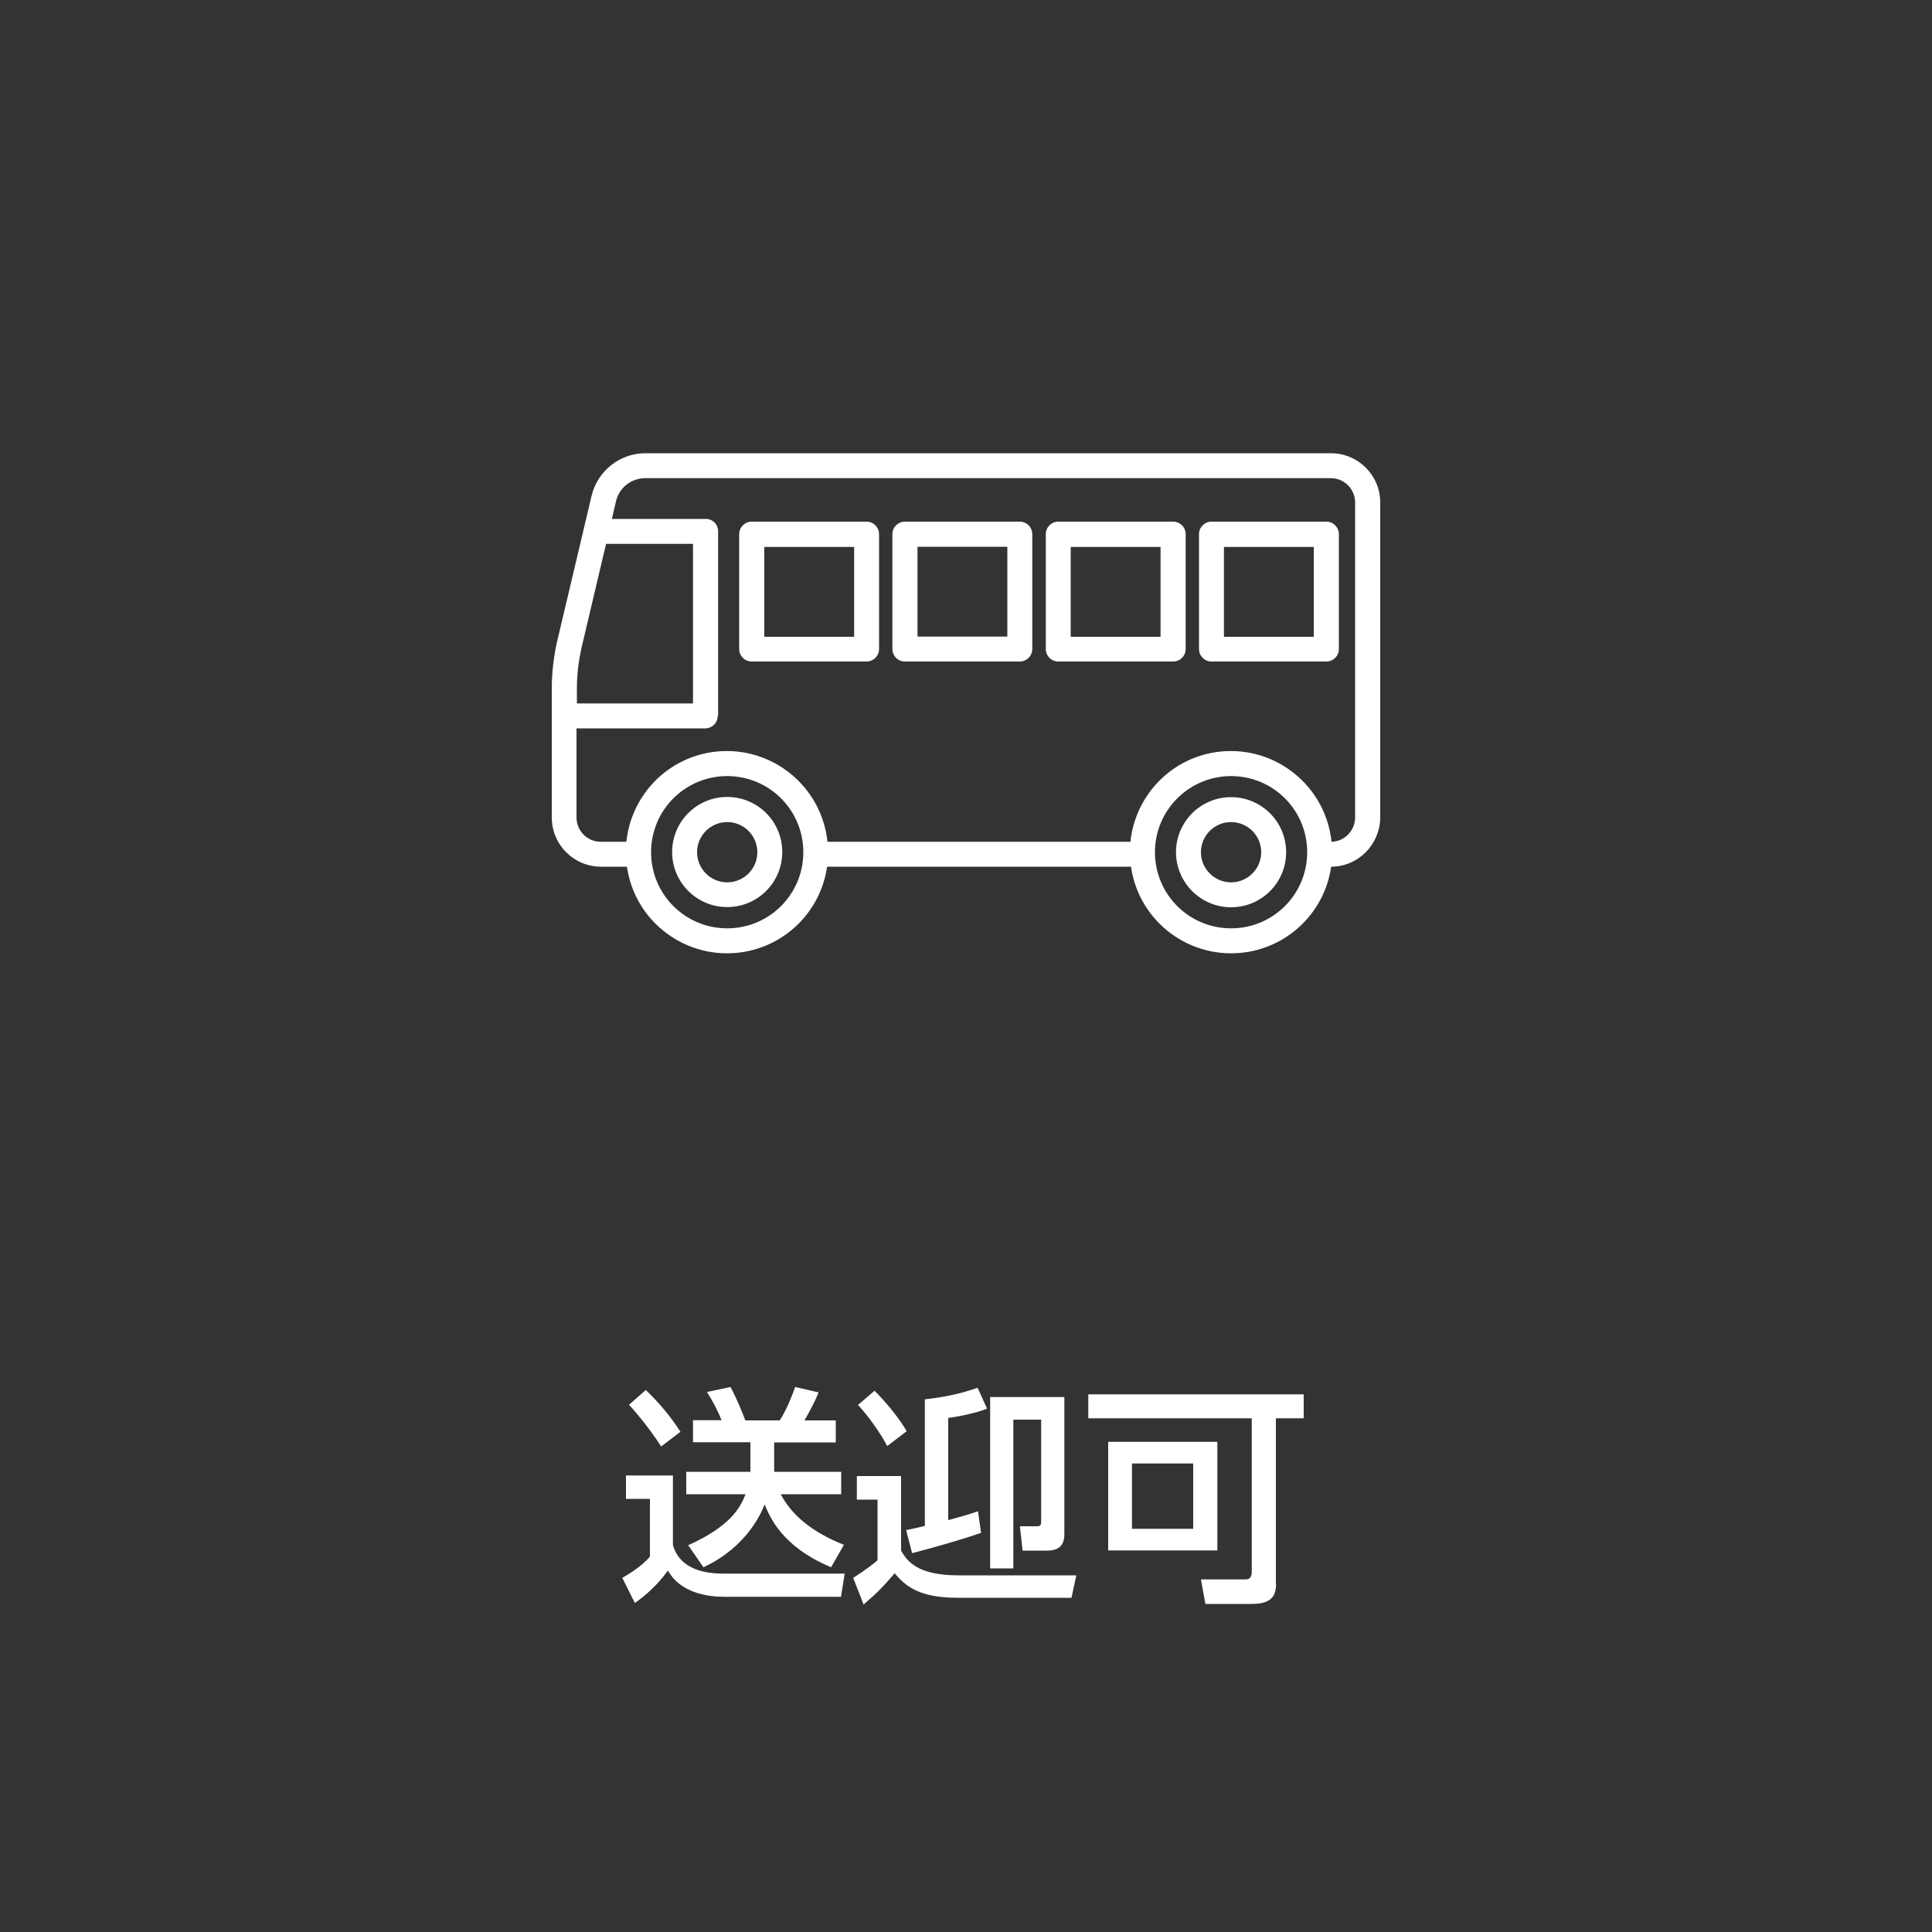
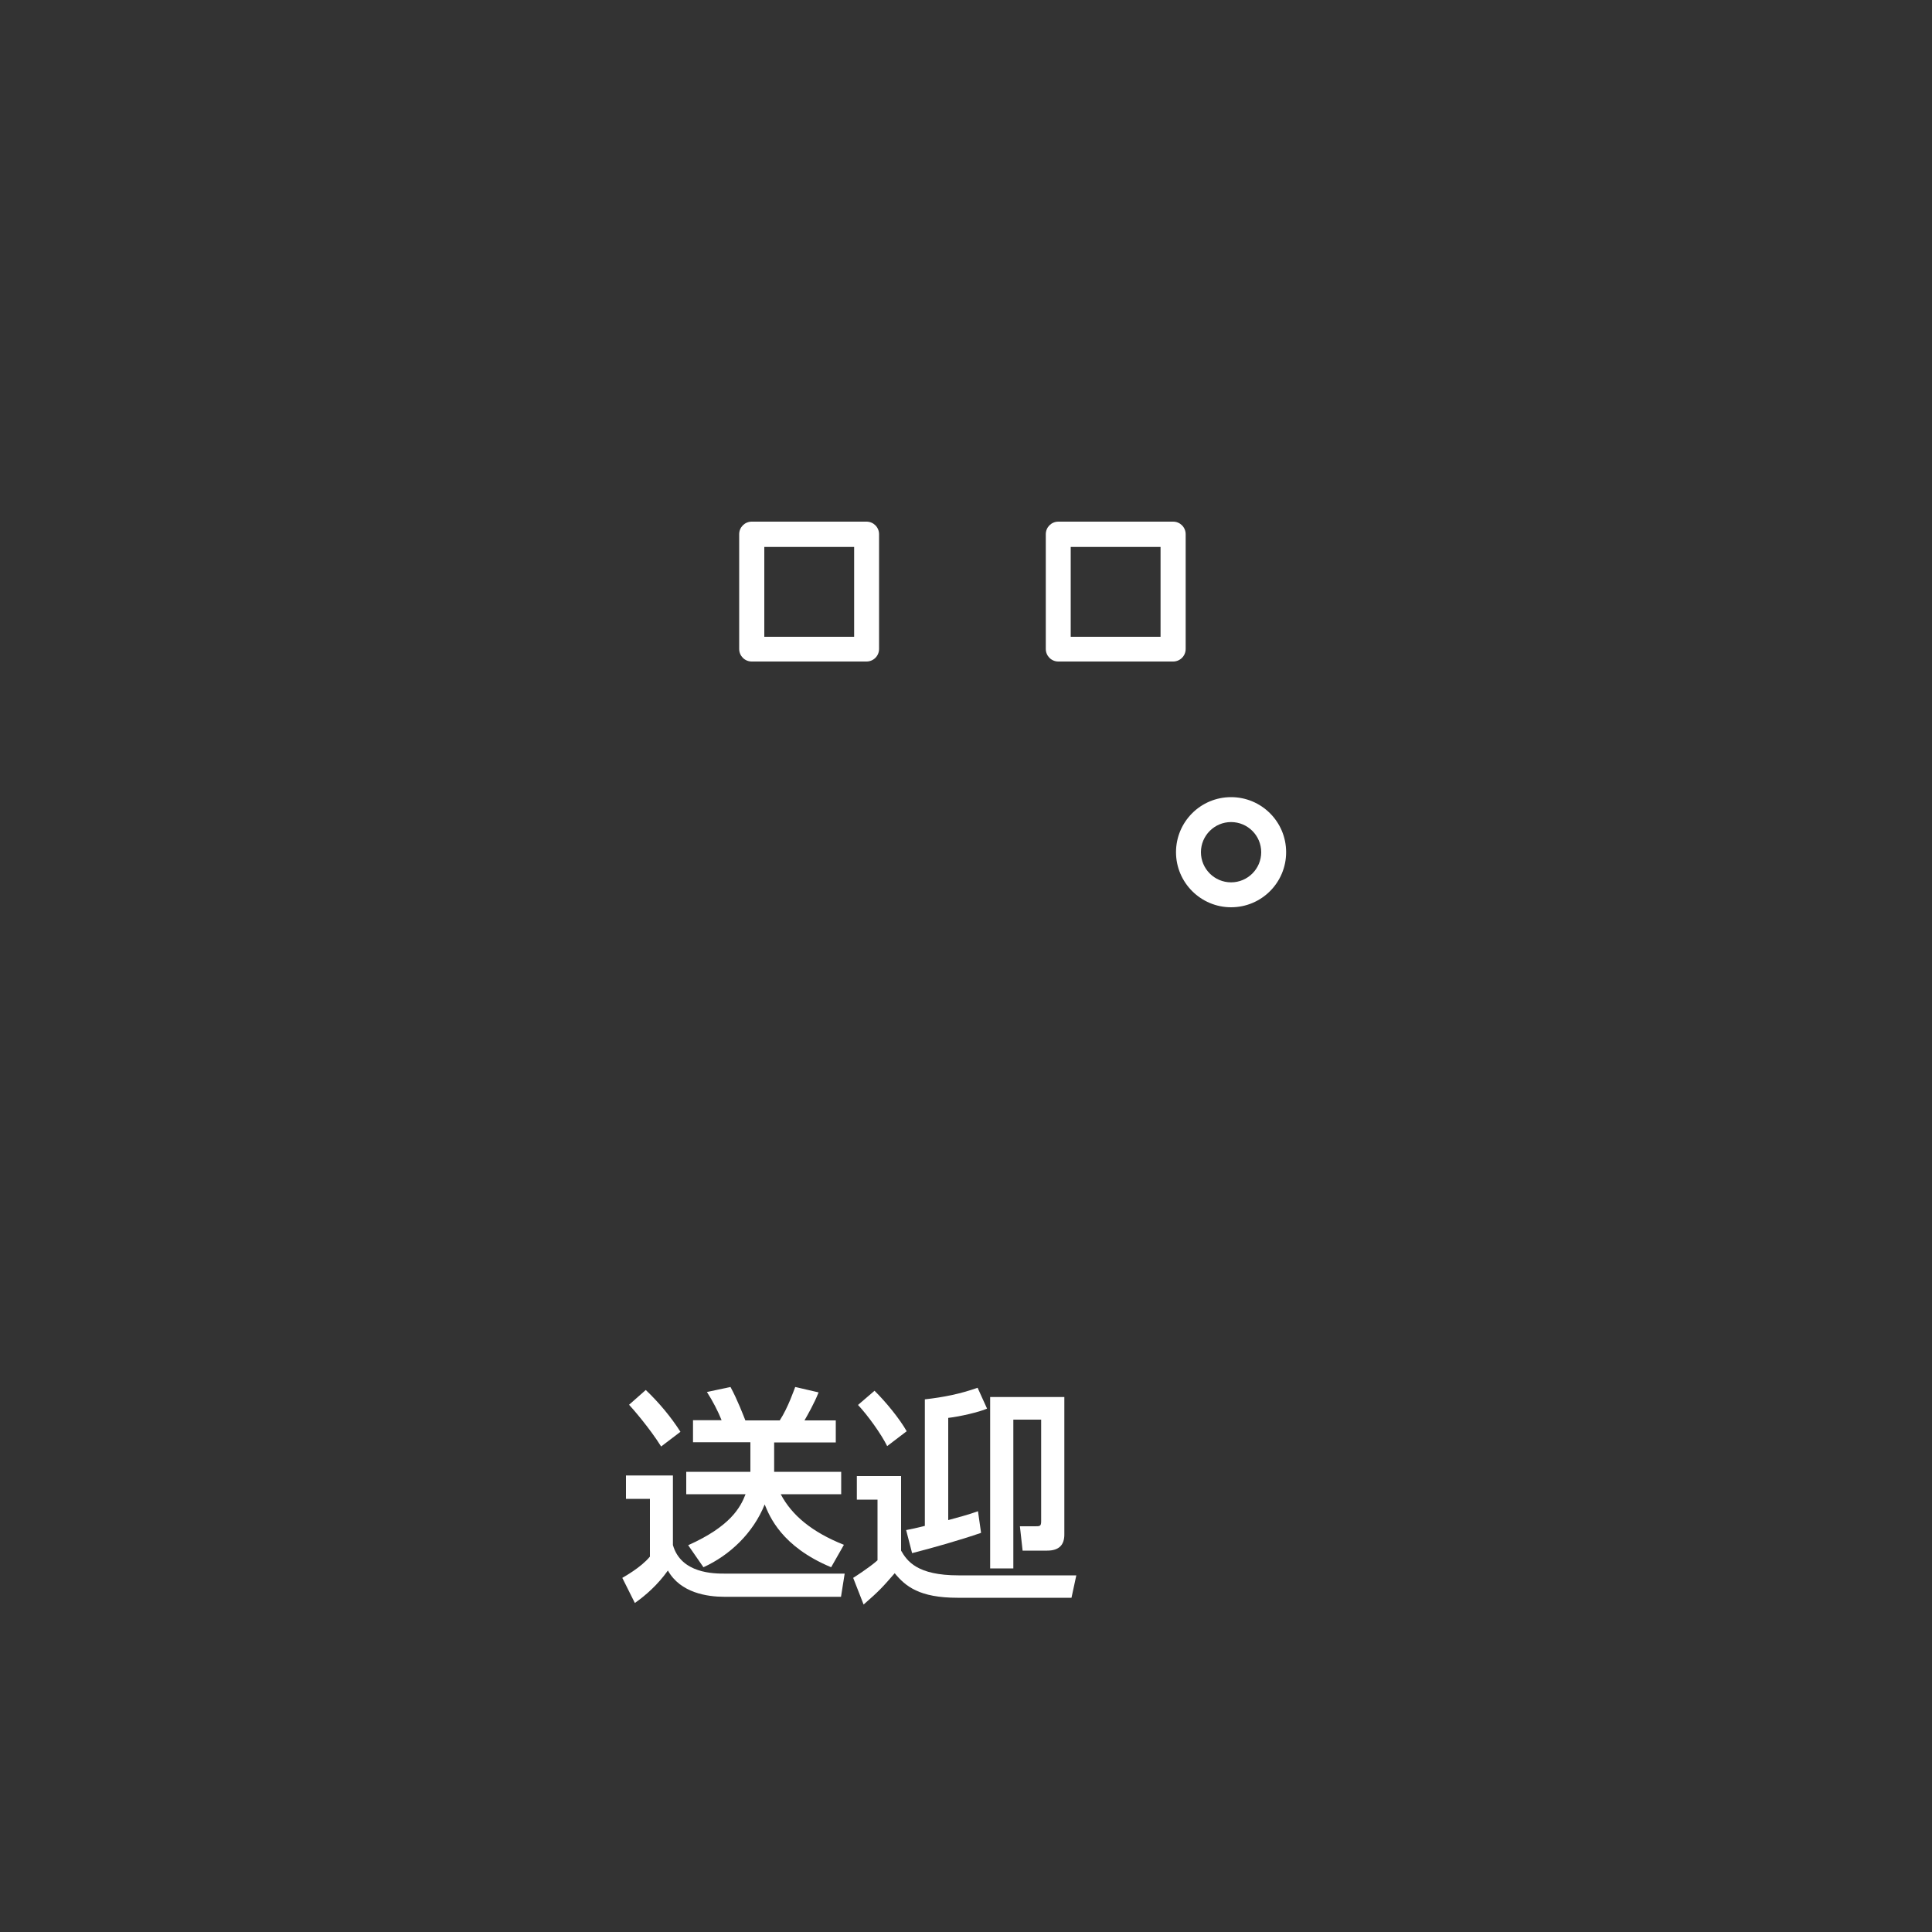
<svg xmlns="http://www.w3.org/2000/svg" id="_レイヤー_1" data-name="レイヤー 1" width="100" height="100" viewBox="0 0 100 100">
  <rect x="0" y="0" width="100" height="100" fill="#333333" stroke="none" />
  <defs>
    <style>
      .cls-1 {
        isolation: isolate;
      }

      .cls-2 {
        fill: none;
      }

      .cls-2, .cls-3 {
        stroke-width: 0px;
      }

      .cls-4 {
        clip-path: url(#clippath);
      }

      .cls-3 {
        fill: #fff;
      }
    </style>
    <clipPath id="clippath">
      <rect class="cls-2" x="28.57" y="23.46" width="42.87" height="25.88" />
    </clipPath>
  </defs>
  <g id="_乗り捨てOK" data-name="乗り捨てOK" class="cls-1">
    <g class="cls-1">
      <g>
        <path class="cls-3" d="M32.4,76.37h2.43v3.6c.42,1.48,2.13,1.48,2.69,1.48h6.2l-.19,1.2h-6.03c-.89,0-2.28-.2-2.93-1.36-.52.73-1.14,1.28-1.71,1.68l-.65-1.3c.08-.05.96-.53,1.43-1.1v-2.99h-1.24v-1.21ZM33.43,71.95c.68.65,1.3,1.39,1.79,2.16l-1,.76c-.6-.96-1.49-1.98-1.66-2.16l.86-.76ZM38.84,76.17v-1.52h-2.97v-1.14h1.48c-.17-.43-.46-1-.76-1.46l1.22-.26c.36.66.67,1.48.77,1.73h1.78c.44-.68.75-1.61.8-1.73l1.21.28c-.22.56-.58,1.19-.73,1.45h1.62v1.14h-3.19v1.52h3.47v1.16h-3.13c.58,1.1,1.62,1.96,3.27,2.62l-.66,1.16c-2.57-1.07-3.19-2.64-3.44-3.25-.6,1.49-1.81,2.63-3.17,3.25l-.79-1.14c2.17-.97,2.7-1.94,2.97-2.64h-3.07v-1.16h3.32Z" />
        <path class="cls-3" d="M44.36,76.4h2.28v3.86c.31.54.83,1.28,2.97,1.28h6.1l-.25,1.16h-5.9c-1.97,0-2.69-.59-3.25-1.27-.65.75-.83.94-1.61,1.62l-.54-1.38s.84-.53,1.26-.91v-3.14h-1.07v-1.22ZM45.26,71.98c.59.58,1.3,1.45,1.67,2.1l-1.01.77c-.3-.61-1-1.59-1.51-2.13l.85-.73ZM46.89,79.2c.3-.06.59-.12.98-.22v-6.55c.97-.11,1.83-.28,2.73-.6l.49,1.08c-.41.18-1.4.41-2.01.48v5.29c.4-.11,1.09-.29,1.54-.46l.16,1.12c-1.07.37-2.51.78-3.57,1.05l-.31-1.2ZM51.25,72.31h3.84v7.12c0,.52-.26.83-.89.83h-1.27l-.14-1.26h.79c.24,0,.31,0,.31-.26v-5.26h-1.44v7.7h-1.2v-8.86Z" />
-         <path class="cls-3" d="M66.05,81.95c0,.61-.19,1.07-1.26,1.07h-2.4l-.23-1.27h2.32c.23,0,.31-.17.31-.38v-7.96h-8.46v-1.24h11.15v1.24h-1.44v8.55ZM63.01,80.25h-5.65v-5.62h5.65v5.62ZM61.76,75.75h-3.17v3.38h3.17v-3.38Z" />
      </g>
    </g>
  </g>
  <g class="cls-4">
    <g id="_グループ_63" data-name="グループ 63">
-       <path id="_パス_41" data-name="パス 41" class="cls-3" d="M68.88,23.46h-35.52c-1.29.02-2.41.91-2.73,2.16l-1.81,7.65c-.16.74-.25,1.49-.26,2.25v6.79c0,1.41,1.14,2.55,2.55,2.55h1.34c.41,2.86,3.07,4.84,5.93,4.43,2.29-.33,4.1-2.13,4.43-4.43h15.73c.41,2.86,3.07,4.84,5.93,4.43,2.29-.33,4.1-2.13,4.43-4.43,1.4,0,2.53-1.15,2.54-2.55v-16.3c0-1.41-1.14-2.55-2.55-2.55M63.72,40.17c2.18,0,3.94,1.76,3.94,3.94s-1.76,3.94-3.94,3.94-3.94-1.76-3.94-3.94c0-2.18,1.77-3.94,3.94-3.94M37.64,48.05c-2.18,0-3.94-1.76-3.94-3.94,0-2.18,1.76-3.94,3.94-3.94,2.18,0,3.94,1.76,3.94,3.94h0c0,2.18-1.76,3.94-3.94,3.94M37.17,37.05v-9.55c0-.36-.29-.65-.65-.64h-4.85l.22-.94c.17-.68.77-1.15,1.47-1.17h35.52c.7,0,1.26.56,1.26,1.26v16.3c0,.68-.54,1.24-1.22,1.26-.3-2.87-2.87-4.96-5.74-4.67-2.47.25-4.41,2.2-4.67,4.67h-15.68c-.3-2.87-2.87-4.96-5.74-4.67-2.47.25-4.41,2.2-4.67,4.67h-1.32c-.7,0-1.26-.56-1.26-1.26v-4.61h6.66c.36,0,.65-.29.65-.65M29.86,36.41v-.89c.01-.66.09-1.31.23-1.95l1.28-5.42h4.5v8.26h-6Z" />
-       <path id="_パス_42" data-name="パス 42" class="cls-3" d="M37.64,41.25c-1.58,0-2.85,1.28-2.85,2.85,0,1.58,1.28,2.85,2.85,2.85,1.58,0,2.85-1.28,2.85-2.85h0c0-1.58-1.28-2.85-2.85-2.85M37.64,45.67c-.86,0-1.56-.7-1.56-1.56,0-.86.7-1.56,1.56-1.56.86,0,1.56.7,1.56,1.56h0c0,.86-.7,1.56-1.56,1.56" />
      <path id="_パス_43" data-name="パス 43" class="cls-3" d="M63.72,46.96c1.58,0,2.85-1.28,2.85-2.85,0-1.58-1.28-2.85-2.85-2.85-1.58,0-2.85,1.28-2.85,2.85h0c0,1.57,1.28,2.85,2.85,2.85M62.16,44.11c0-.86.7-1.56,1.56-1.56s1.56.7,1.56,1.56-.7,1.56-1.56,1.56h0c-.86,0-1.56-.7-1.56-1.56" />
-       <path id="_パス_44" data-name="パス 44" class="cls-3" d="M62.71,34.24h5.94c.36,0,.65-.29.65-.65v-5.94c0-.36-.29-.65-.65-.65h-5.94c-.36,0-.65.29-.65.65v5.94c0,.36.29.65.65.65M63.35,28.31h4.65v4.65h-4.65v-4.65Z" />
      <path id="_パス_45" data-name="パス 45" class="cls-3" d="M54.78,34.24h5.94c.36,0,.65-.29.65-.65v-5.94c0-.36-.29-.65-.65-.65h-5.94c-.36,0-.65.29-.65.65v5.94c0,.36.29.65.65.65M55.42,28.31h4.65v4.65h-4.65v-4.65Z" />
-       <path id="_パス_46" data-name="パス 46" class="cls-3" d="M46.84,34.24h5.94c.36,0,.65-.29.65-.65v-5.94c0-.36-.29-.65-.65-.65h-5.94c-.36,0-.65.29-.65.65v5.94c0,.36.29.65.65.65M52.14,32.95h-4.65v-4.65h4.65v4.65Z" />
      <path id="_パス_47" data-name="パス 47" class="cls-3" d="M38.91,34.24h5.94c.36,0,.65-.29.65-.65v-5.94c0-.36-.29-.65-.65-.65h-5.94c-.36,0-.65.29-.65.65v5.94c0,.36.29.65.65.65M39.56,28.31h4.65v4.65h-4.65v-4.65Z" />
    </g>
  </g>
</svg>